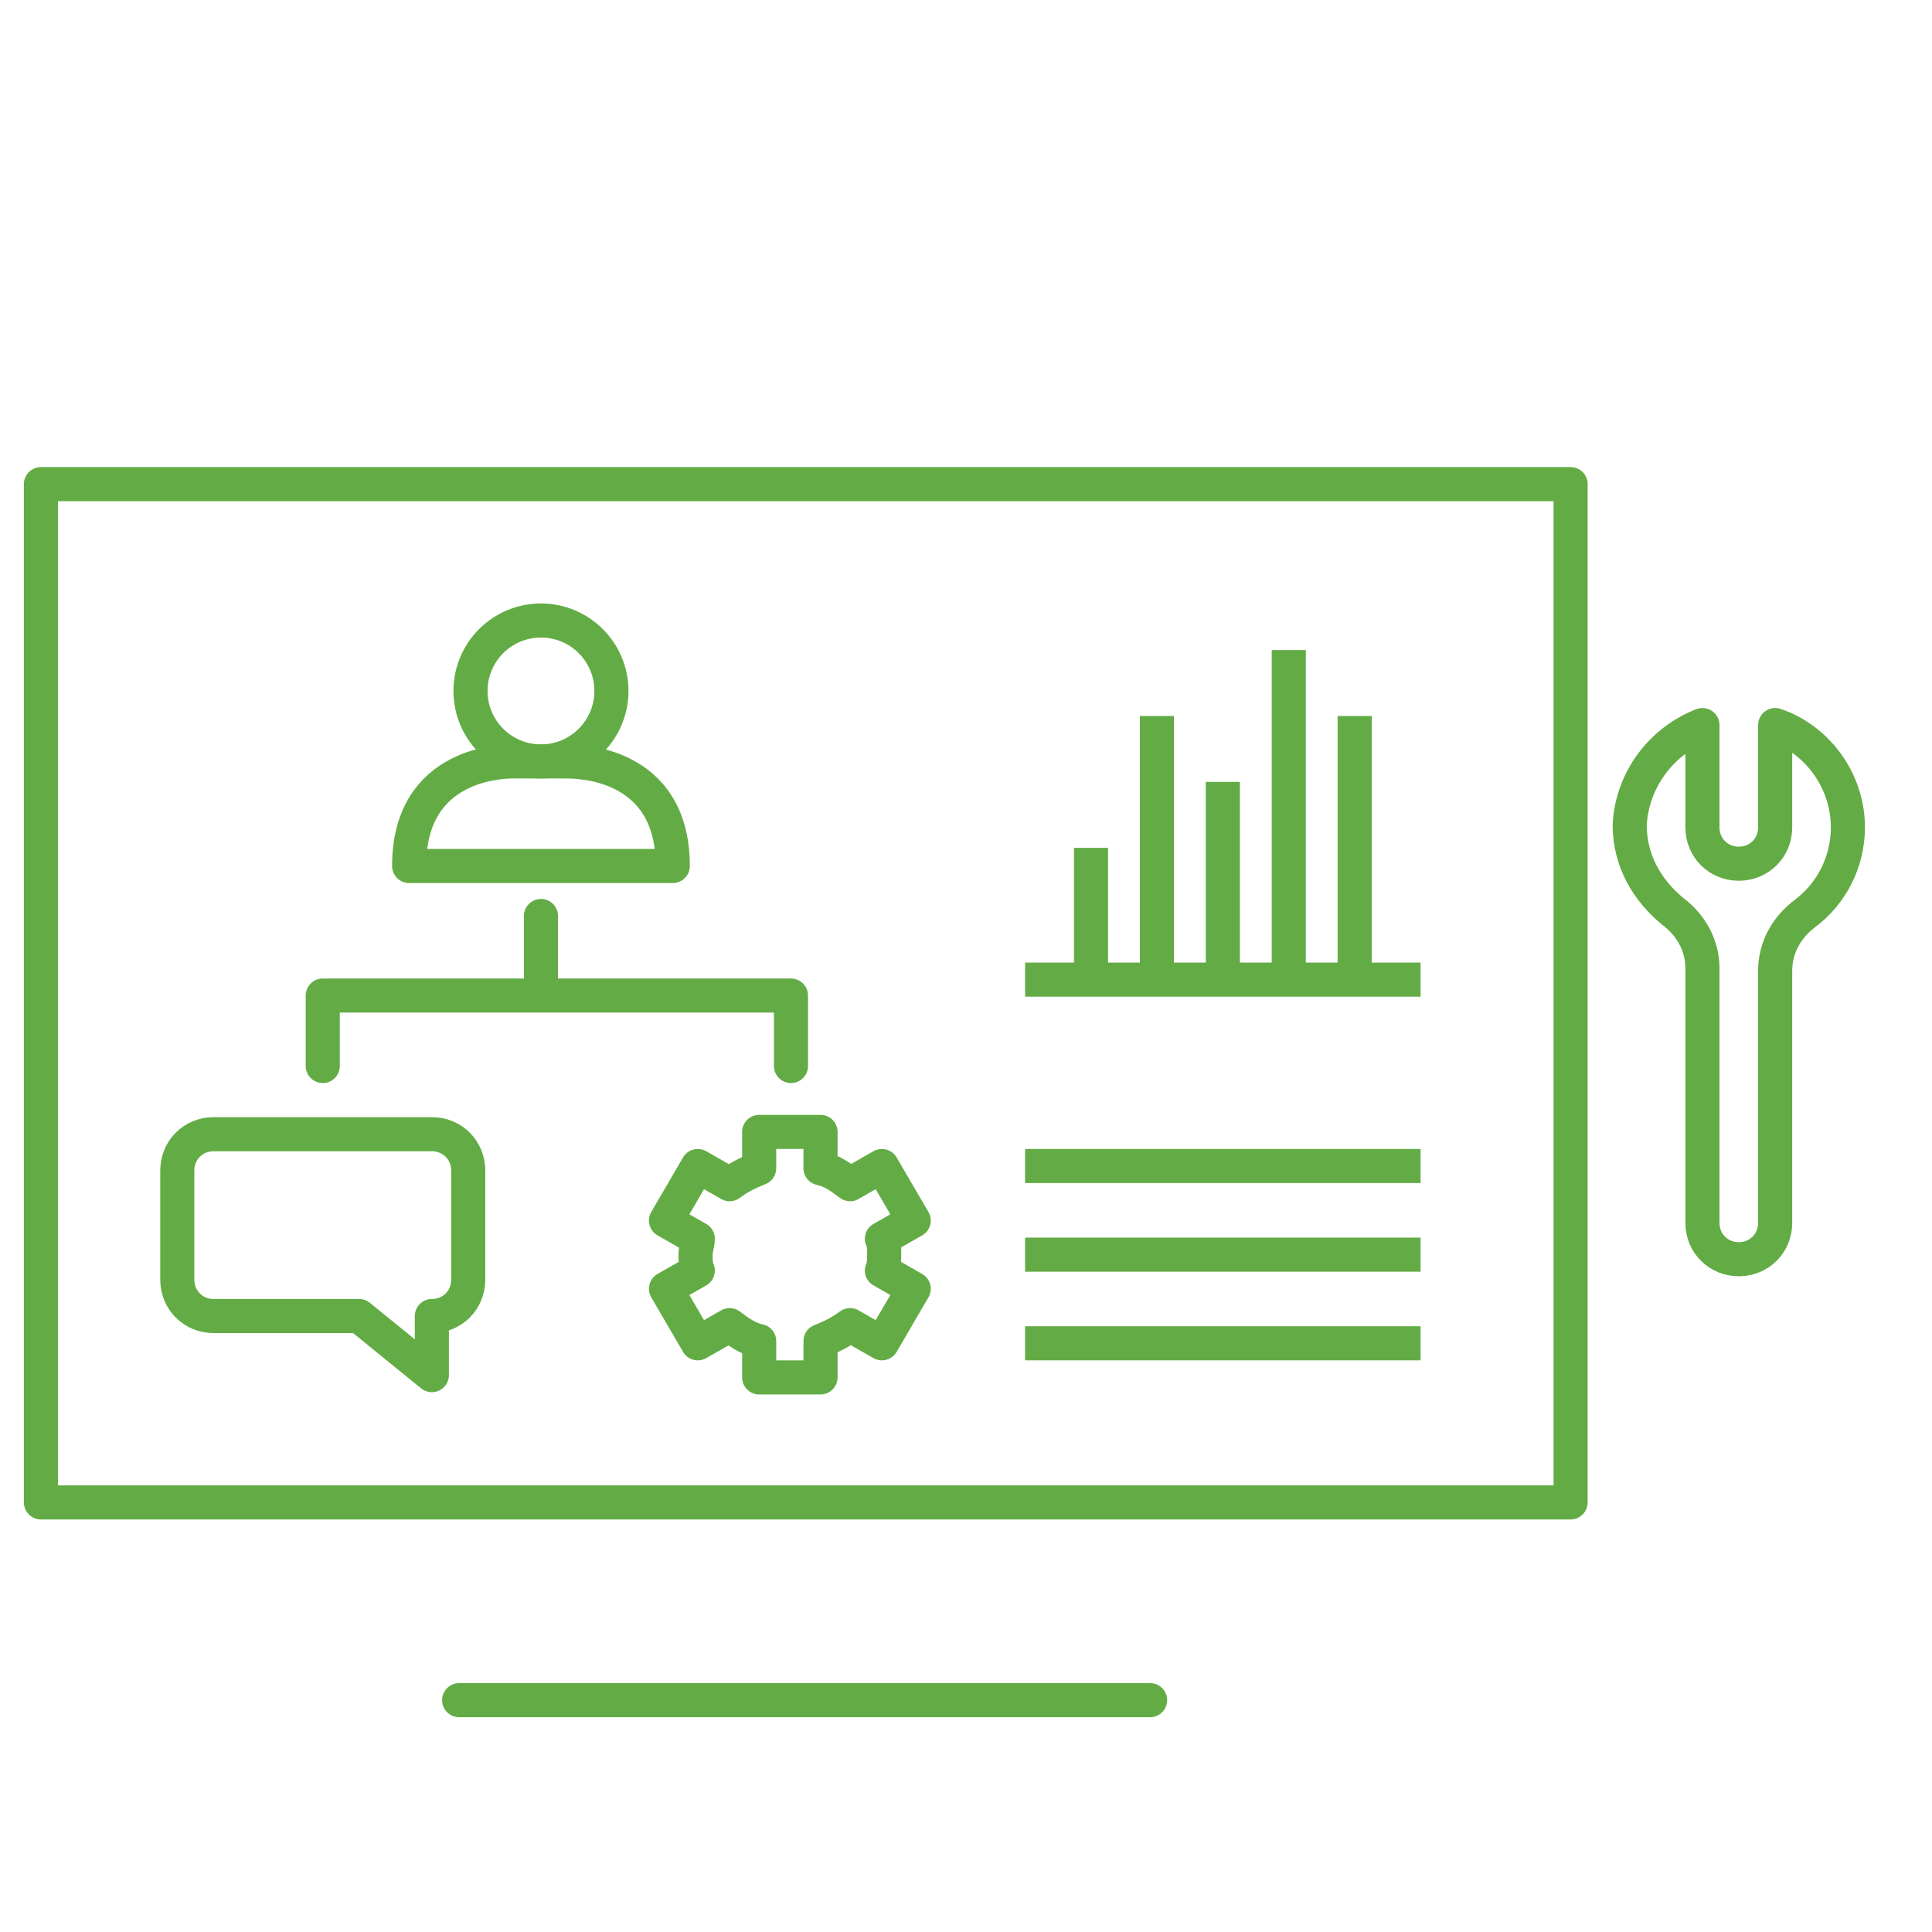
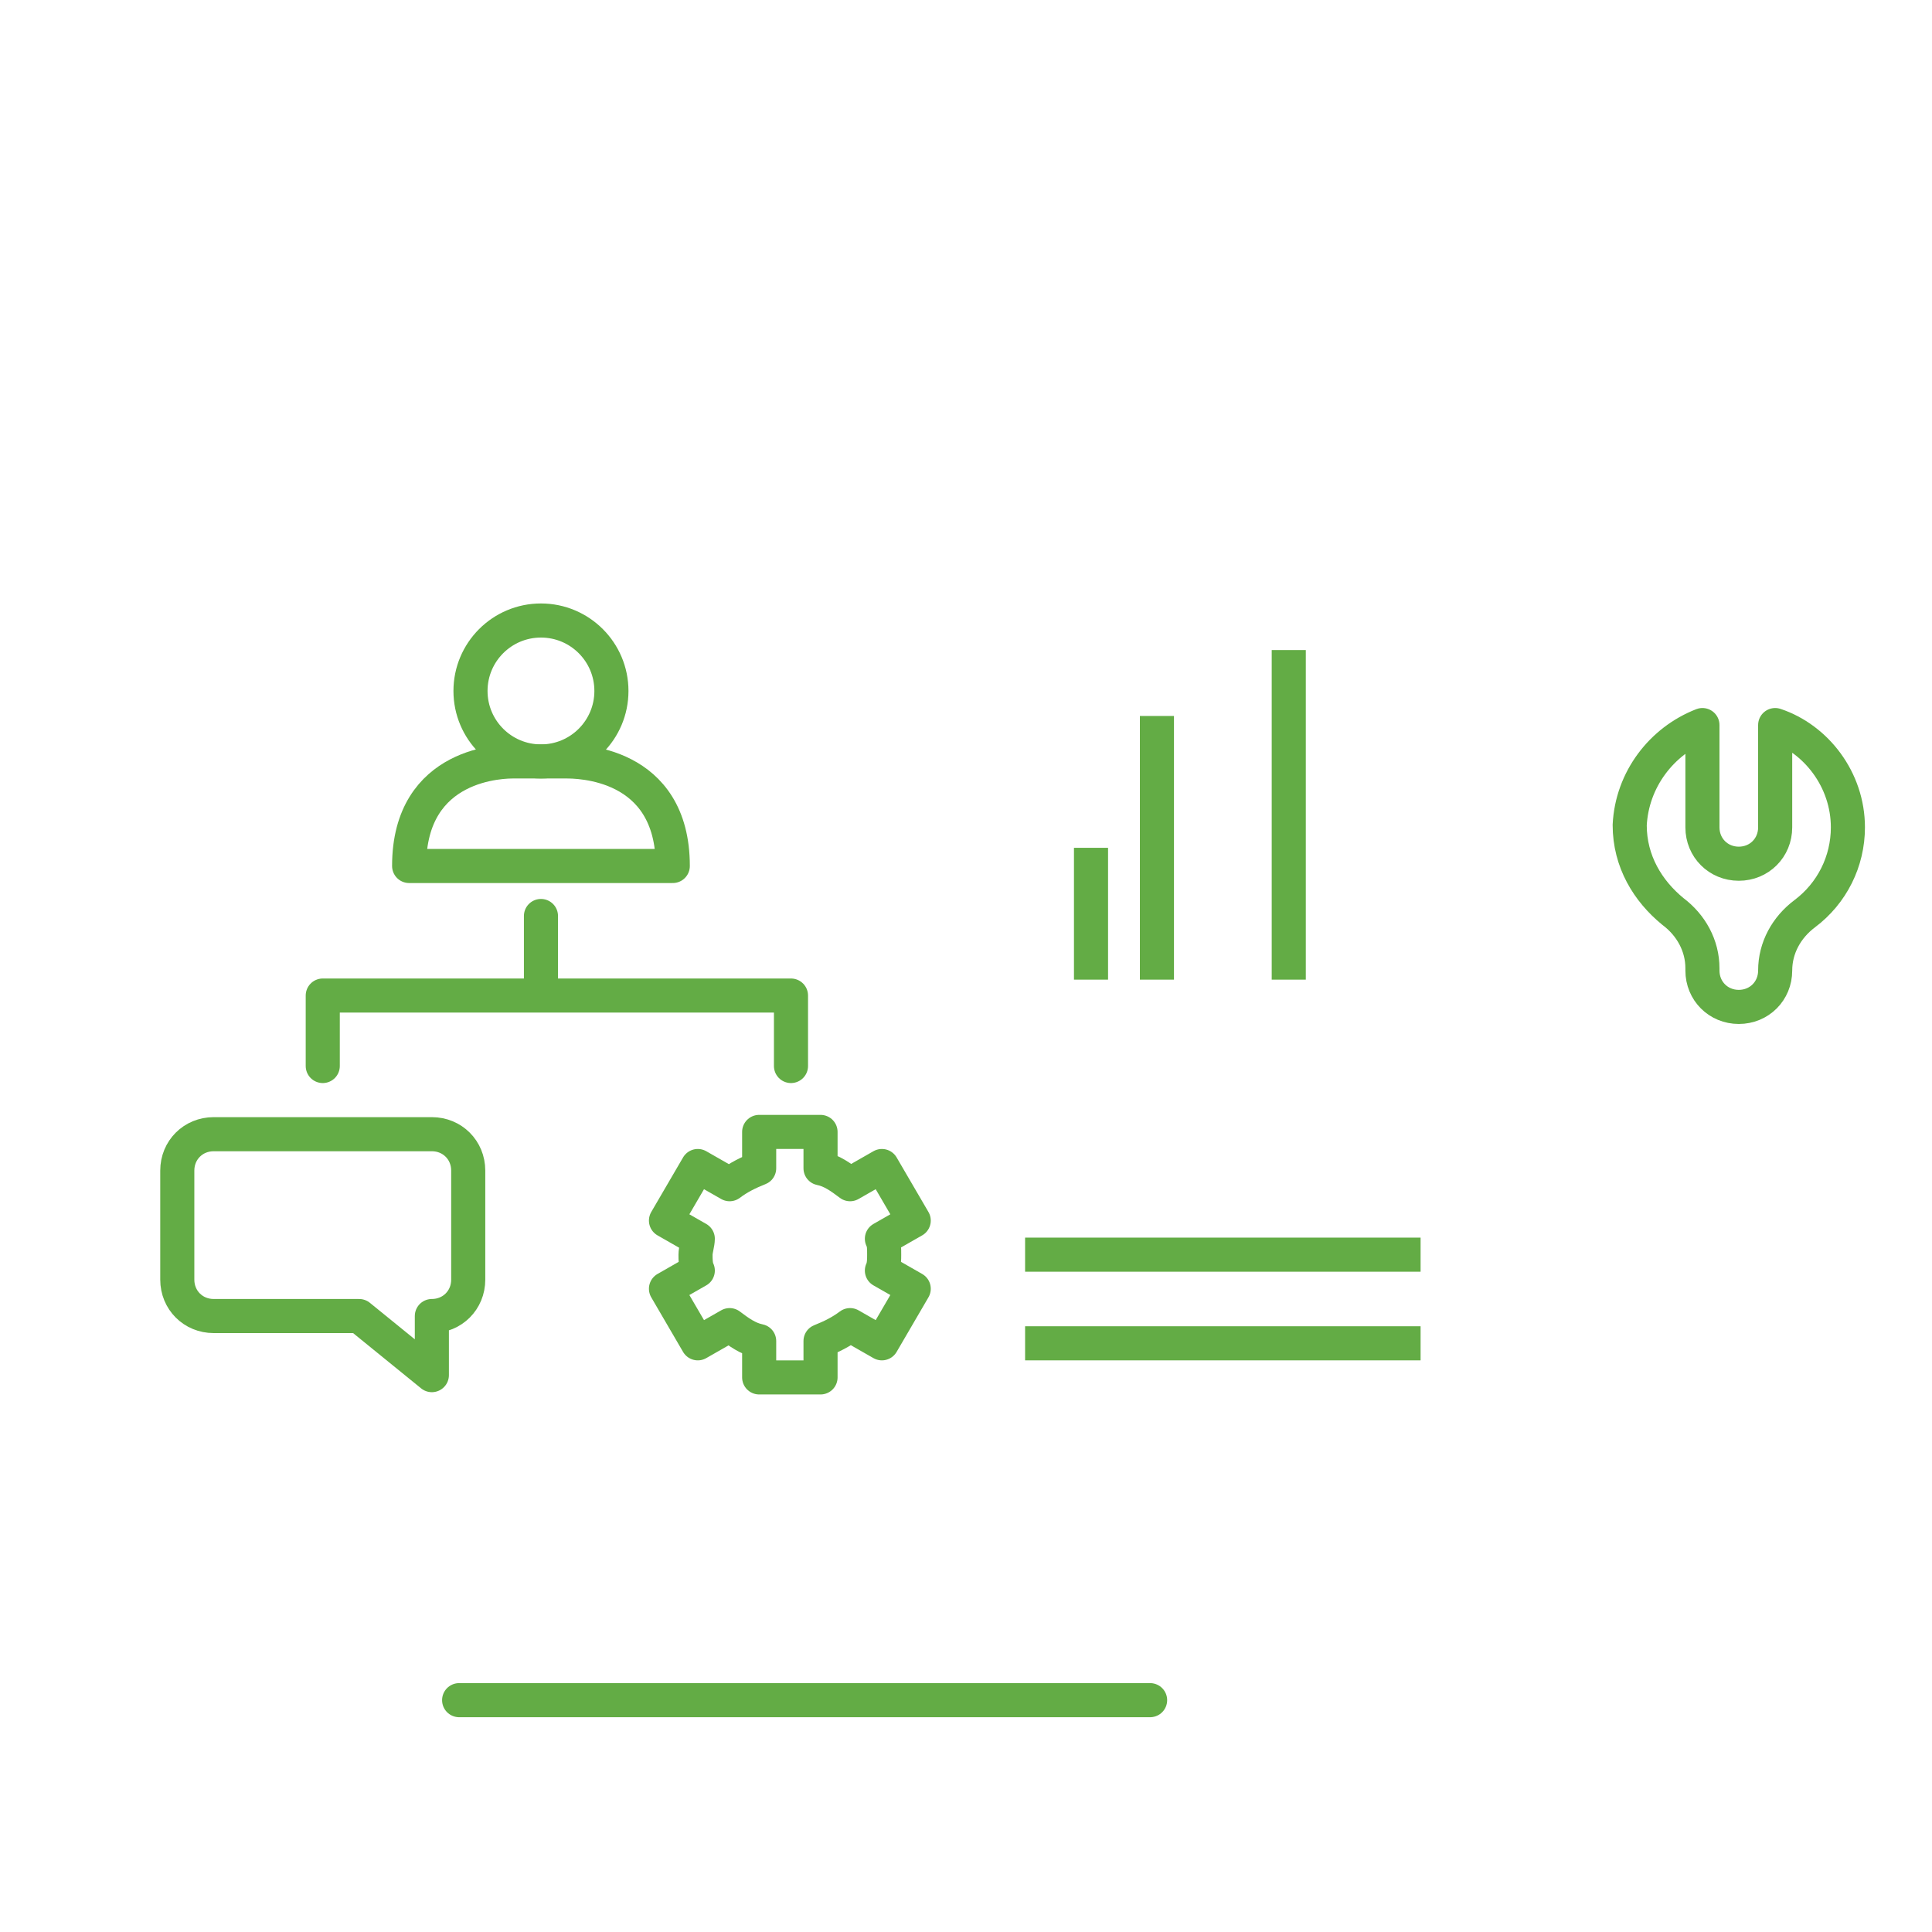
<svg xmlns="http://www.w3.org/2000/svg" version="1.1" x="0px" y="0px" width="85px" height="85px" viewBox="0 0 85 85" style="enable-background:new 0 0 85 85;" xml:space="preserve">
  <style type="text/css">
	.st0{fill:none;stroke:#63AC45;stroke-width:1.5;stroke-linecap:round;stroke-linejoin:round;stroke-miterlimit:10;}
	.st1{fill:none;stroke:#63AC45;stroke-width:1.5;stroke-linejoin:round;stroke-miterlimit:10;}
	.st2{fill:none;stroke:#63AC45;stroke-width:1.5;stroke-miterlimit:10;}
	.st3{fill:none;stroke:#63AC45;stroke-width:1.5;stroke-linecap:round;stroke-linejoin:round;}
	.st4{fill:#63AC45;}
	.st5{fill:none;stroke:#63AC45;stroke-width:1.2;stroke-linecap:round;stroke-linejoin:round;stroke-miterlimit:10;}
	.st6{fill:none;stroke:#63AC45;stroke-width:1.5;stroke-linecap:round;stroke-miterlimit:10;}
	.st7{fill:none;stroke:#62AB45;stroke-width:1.5;stroke-miterlimit:10;}
	.st8{fill:#FFFFFF;stroke:#63AC45;stroke-width:1.5;stroke-linecap:round;stroke-linejoin:round;stroke-miterlimit:10;}
	.st9{fill:#FFFFFF;stroke:#63AC45;stroke-width:1.5;stroke-miterlimit:10;}
</style>
  <g id="Layer_1">
    <g>
      <g>
        <path class="st0" d="M24.9,33.5h-2.3c-0.4,0-4.6,0-4.6,4.6l0,0h11.6l0,0C29.6,33.5,25.4,33.5,24.9,33.5z" />
        <circle class="st0" cx="23.8" cy="30.4" r="3.1" />
      </g>
      <g>
        <path class="st0" d="M38.9,55.2c0-0.3,0-0.5-0.1-0.7l1.4-0.8l-1.4-2.4l-1.4,0.8c-0.4-0.3-0.8-0.6-1.3-0.7v-1.6h-2.7v1.6     c-0.5,0.2-0.9,0.4-1.3,0.7l-1.4-0.8l-1.4,2.4l1.4,0.8c0,0.2-0.1,0.5-0.1,0.7s0,0.5,0.1,0.7l-1.4,0.8l1.4,2.4l1.4-0.8     c0.4,0.3,0.8,0.6,1.3,0.7v1.6h2.7V59c0.5-0.2,0.9-0.4,1.3-0.7l1.4,0.8l1.4-2.4l-1.4-0.8C38.9,55.7,38.9,55.4,38.9,55.2z" />
      </g>
      <g>
        <path class="st0" d="M20.6,51.5v4.8c0,0.9-0.7,1.6-1.6,1.6v2.6l-3.2-2.6H9.4c-0.9,0-1.6-0.7-1.6-1.6v-4.8c0-0.9,0.7-1.6,1.6-1.6     H19C19.9,49.9,20.6,50.6,20.6,51.5z" />
      </g>
-       <rect x="1.8" y="21.3" class="st0" width="67.3" height="44.8" />
      <line class="st0" x1="20.2" y1="74.8" x2="50.6" y2="74.8" />
      <g>
-         <path class="st0" d="M74.9,31.9v4.5c0,0.9,0.7,1.6,1.6,1.6h0c0.9,0,1.6-0.7,1.6-1.6v-4.5c1.8,0.6,3.2,2.4,3.2,4.5     c0,1.5-0.7,2.9-1.9,3.8c-0.8,0.6-1.3,1.5-1.3,2.5v11.1c0,0.9-0.7,1.6-1.6,1.6l0,0c-0.9,0-1.6-0.7-1.6-1.6V42.6     c0-1-0.5-1.9-1.3-2.5c-1.1-0.9-1.9-2.2-1.9-3.8C71.8,34.3,73.1,32.6,74.9,31.9z" />
+         <path class="st0" d="M74.9,31.9v4.5c0,0.9,0.7,1.6,1.6,1.6h0c0.9,0,1.6-0.7,1.6-1.6v-4.5c1.8,0.6,3.2,2.4,3.2,4.5     c0,1.5-0.7,2.9-1.9,3.8c-0.8,0.6-1.3,1.5-1.3,2.5c0,0.9-0.7,1.6-1.6,1.6l0,0c-0.9,0-1.6-0.7-1.6-1.6V42.6     c0-1-0.5-1.9-1.3-2.5c-1.1-0.9-1.9-2.2-1.9-3.8C71.8,34.3,73.1,32.6,74.9,31.9z" />
      </g>
      <line class="st0" x1="23.8" y1="40.3" x2="23.8" y2="43.6" />
      <polyline class="st0" points="14.2,46.9 14.2,43.8 34.8,43.8 34.8,46.9   " />
      <g>
-         <line class="st2" x1="62.5" y1="43.1" x2="45.1" y2="43.1" />
        <line class="st2" x1="48" y1="37.3" x2="48" y2="43.1" />
        <line class="st2" x1="50.9" y1="31.5" x2="50.9" y2="43.1" />
-         <line class="st2" x1="59.6" y1="31.5" x2="59.6" y2="43.1" />
-         <line class="st2" x1="53.8" y1="34.4" x2="53.8" y2="43.1" />
        <line class="st2" x1="56.7" y1="28.6" x2="56.7" y2="43.1" />
      </g>
-       <line class="st2" x1="45.1" y1="51.3" x2="62.5" y2="51.3" />
      <line class="st2" x1="45.1" y1="55.2" x2="62.5" y2="55.2" />
      <line class="st2" x1="45.1" y1="59.1" x2="62.5" y2="59.1" />
    </g>
  </g>
  <g id="Layer_2">
</g>
</svg>